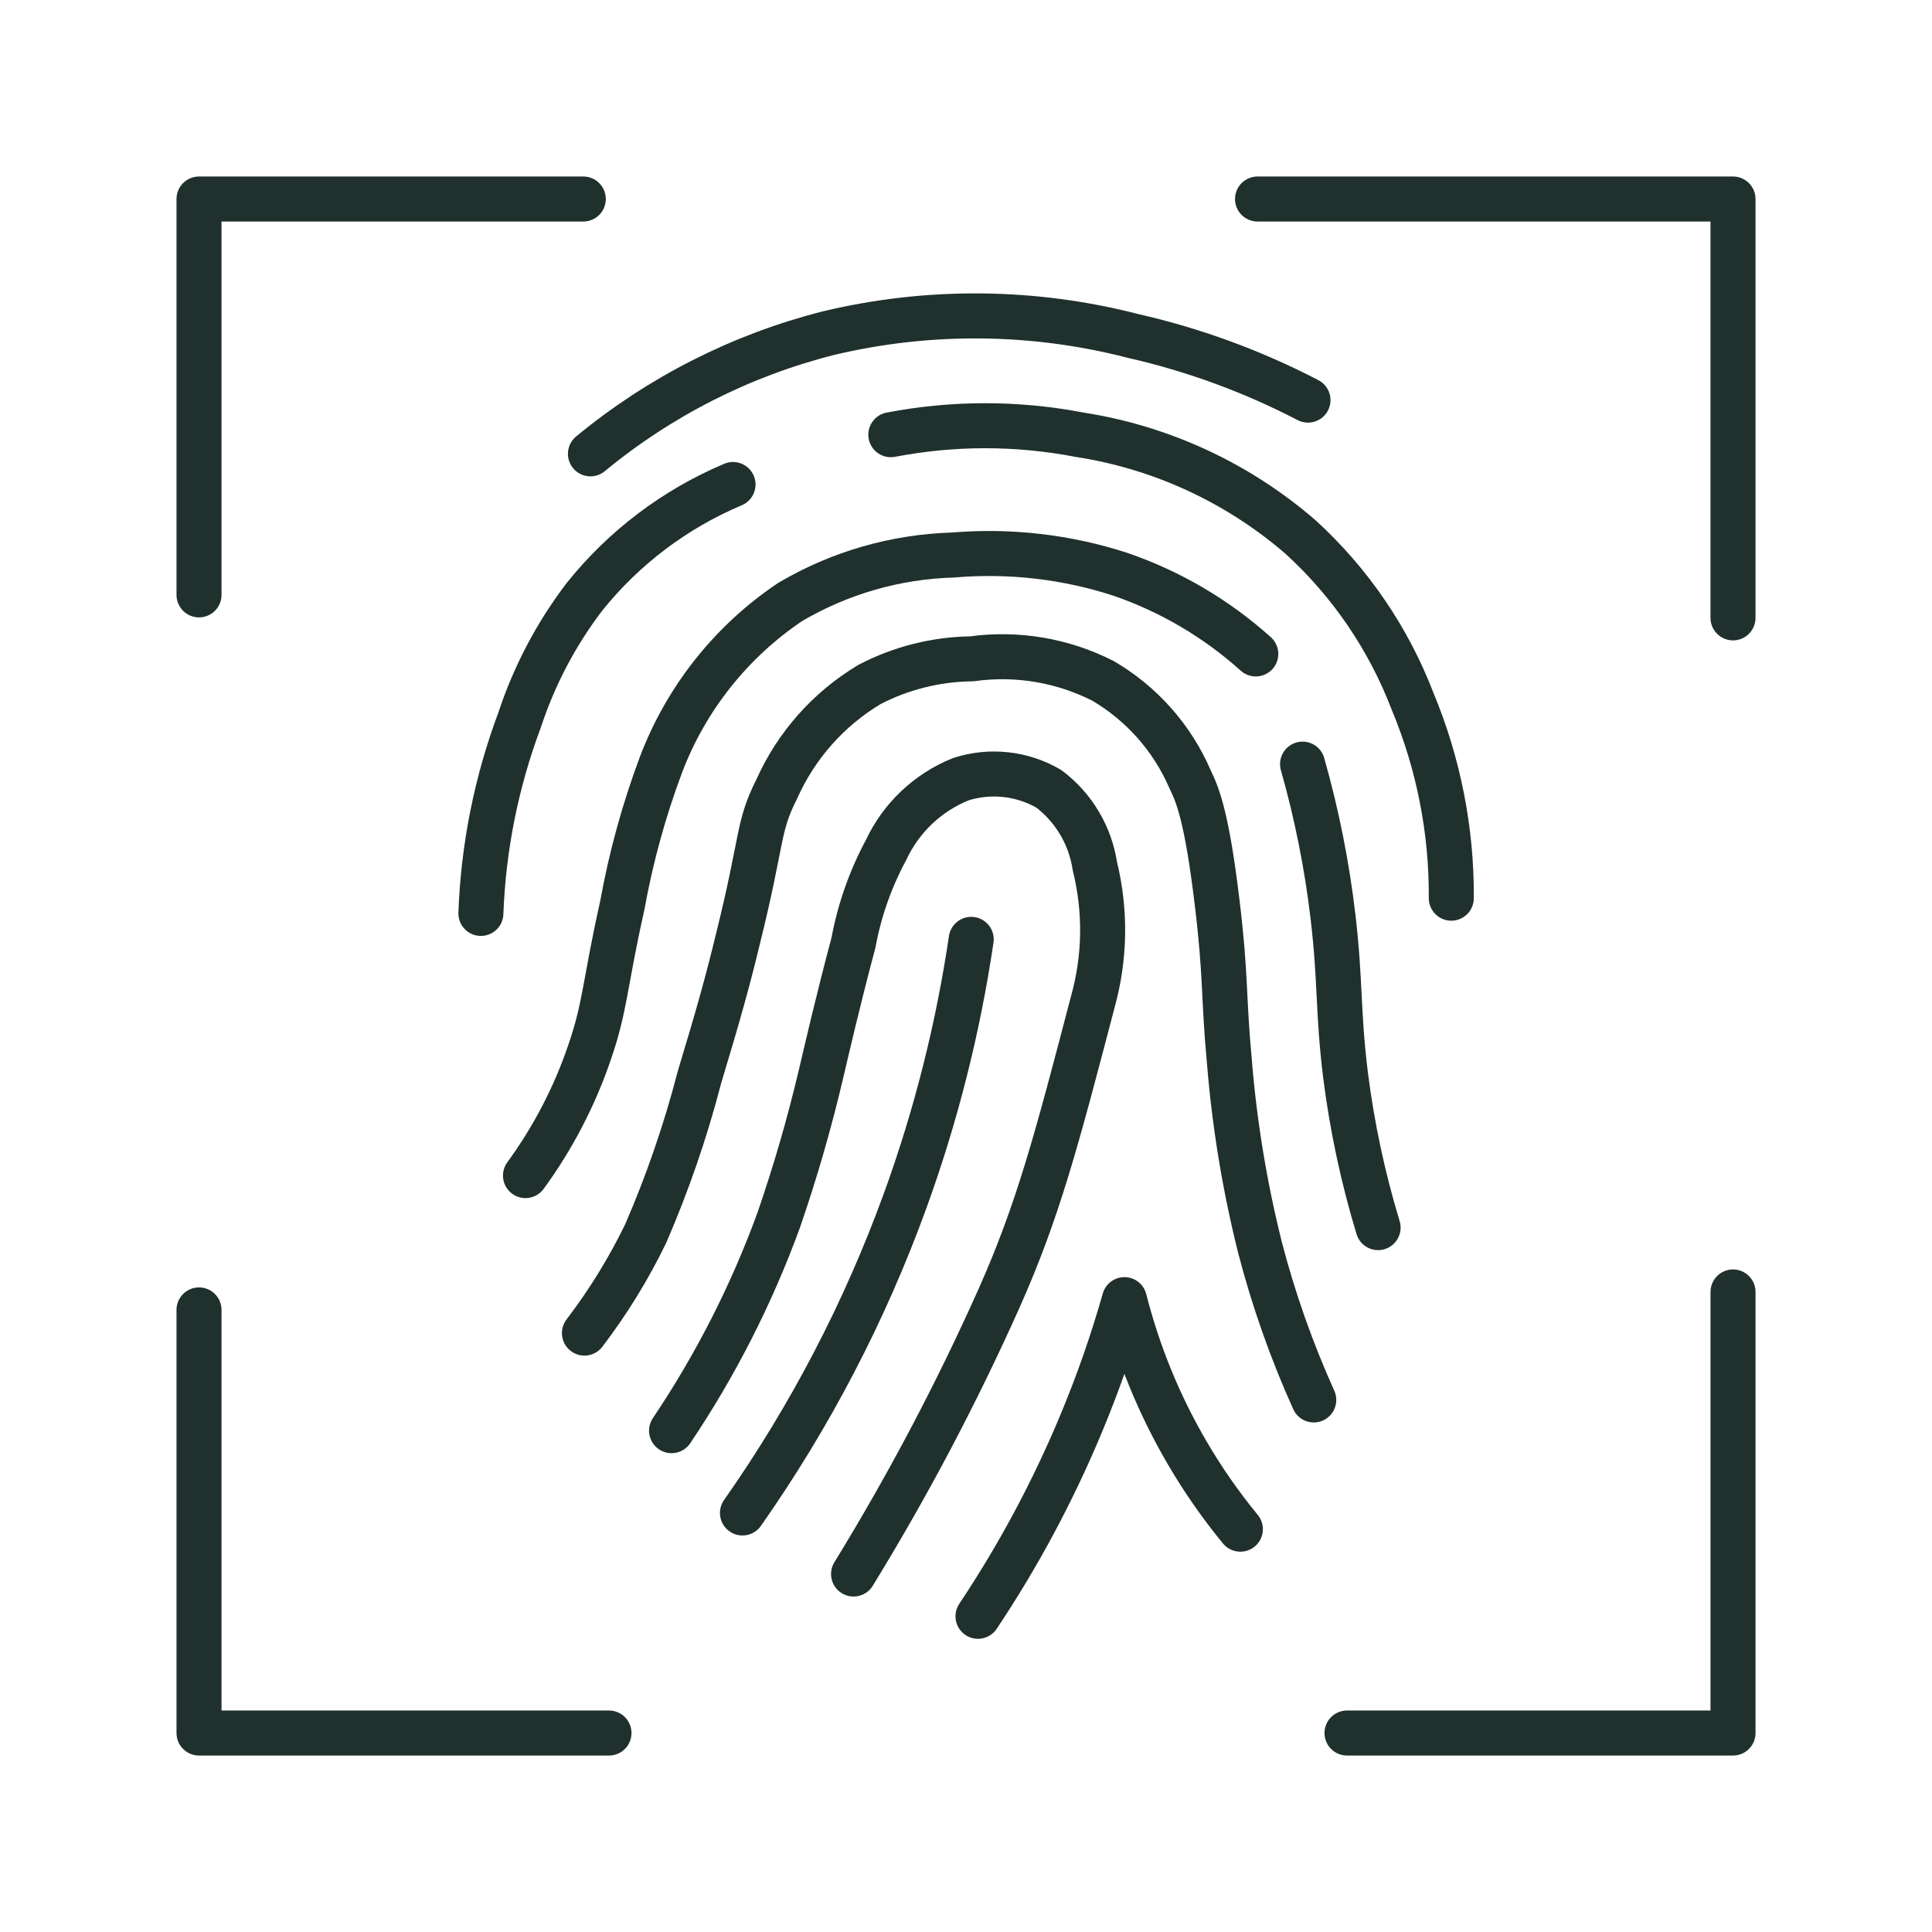
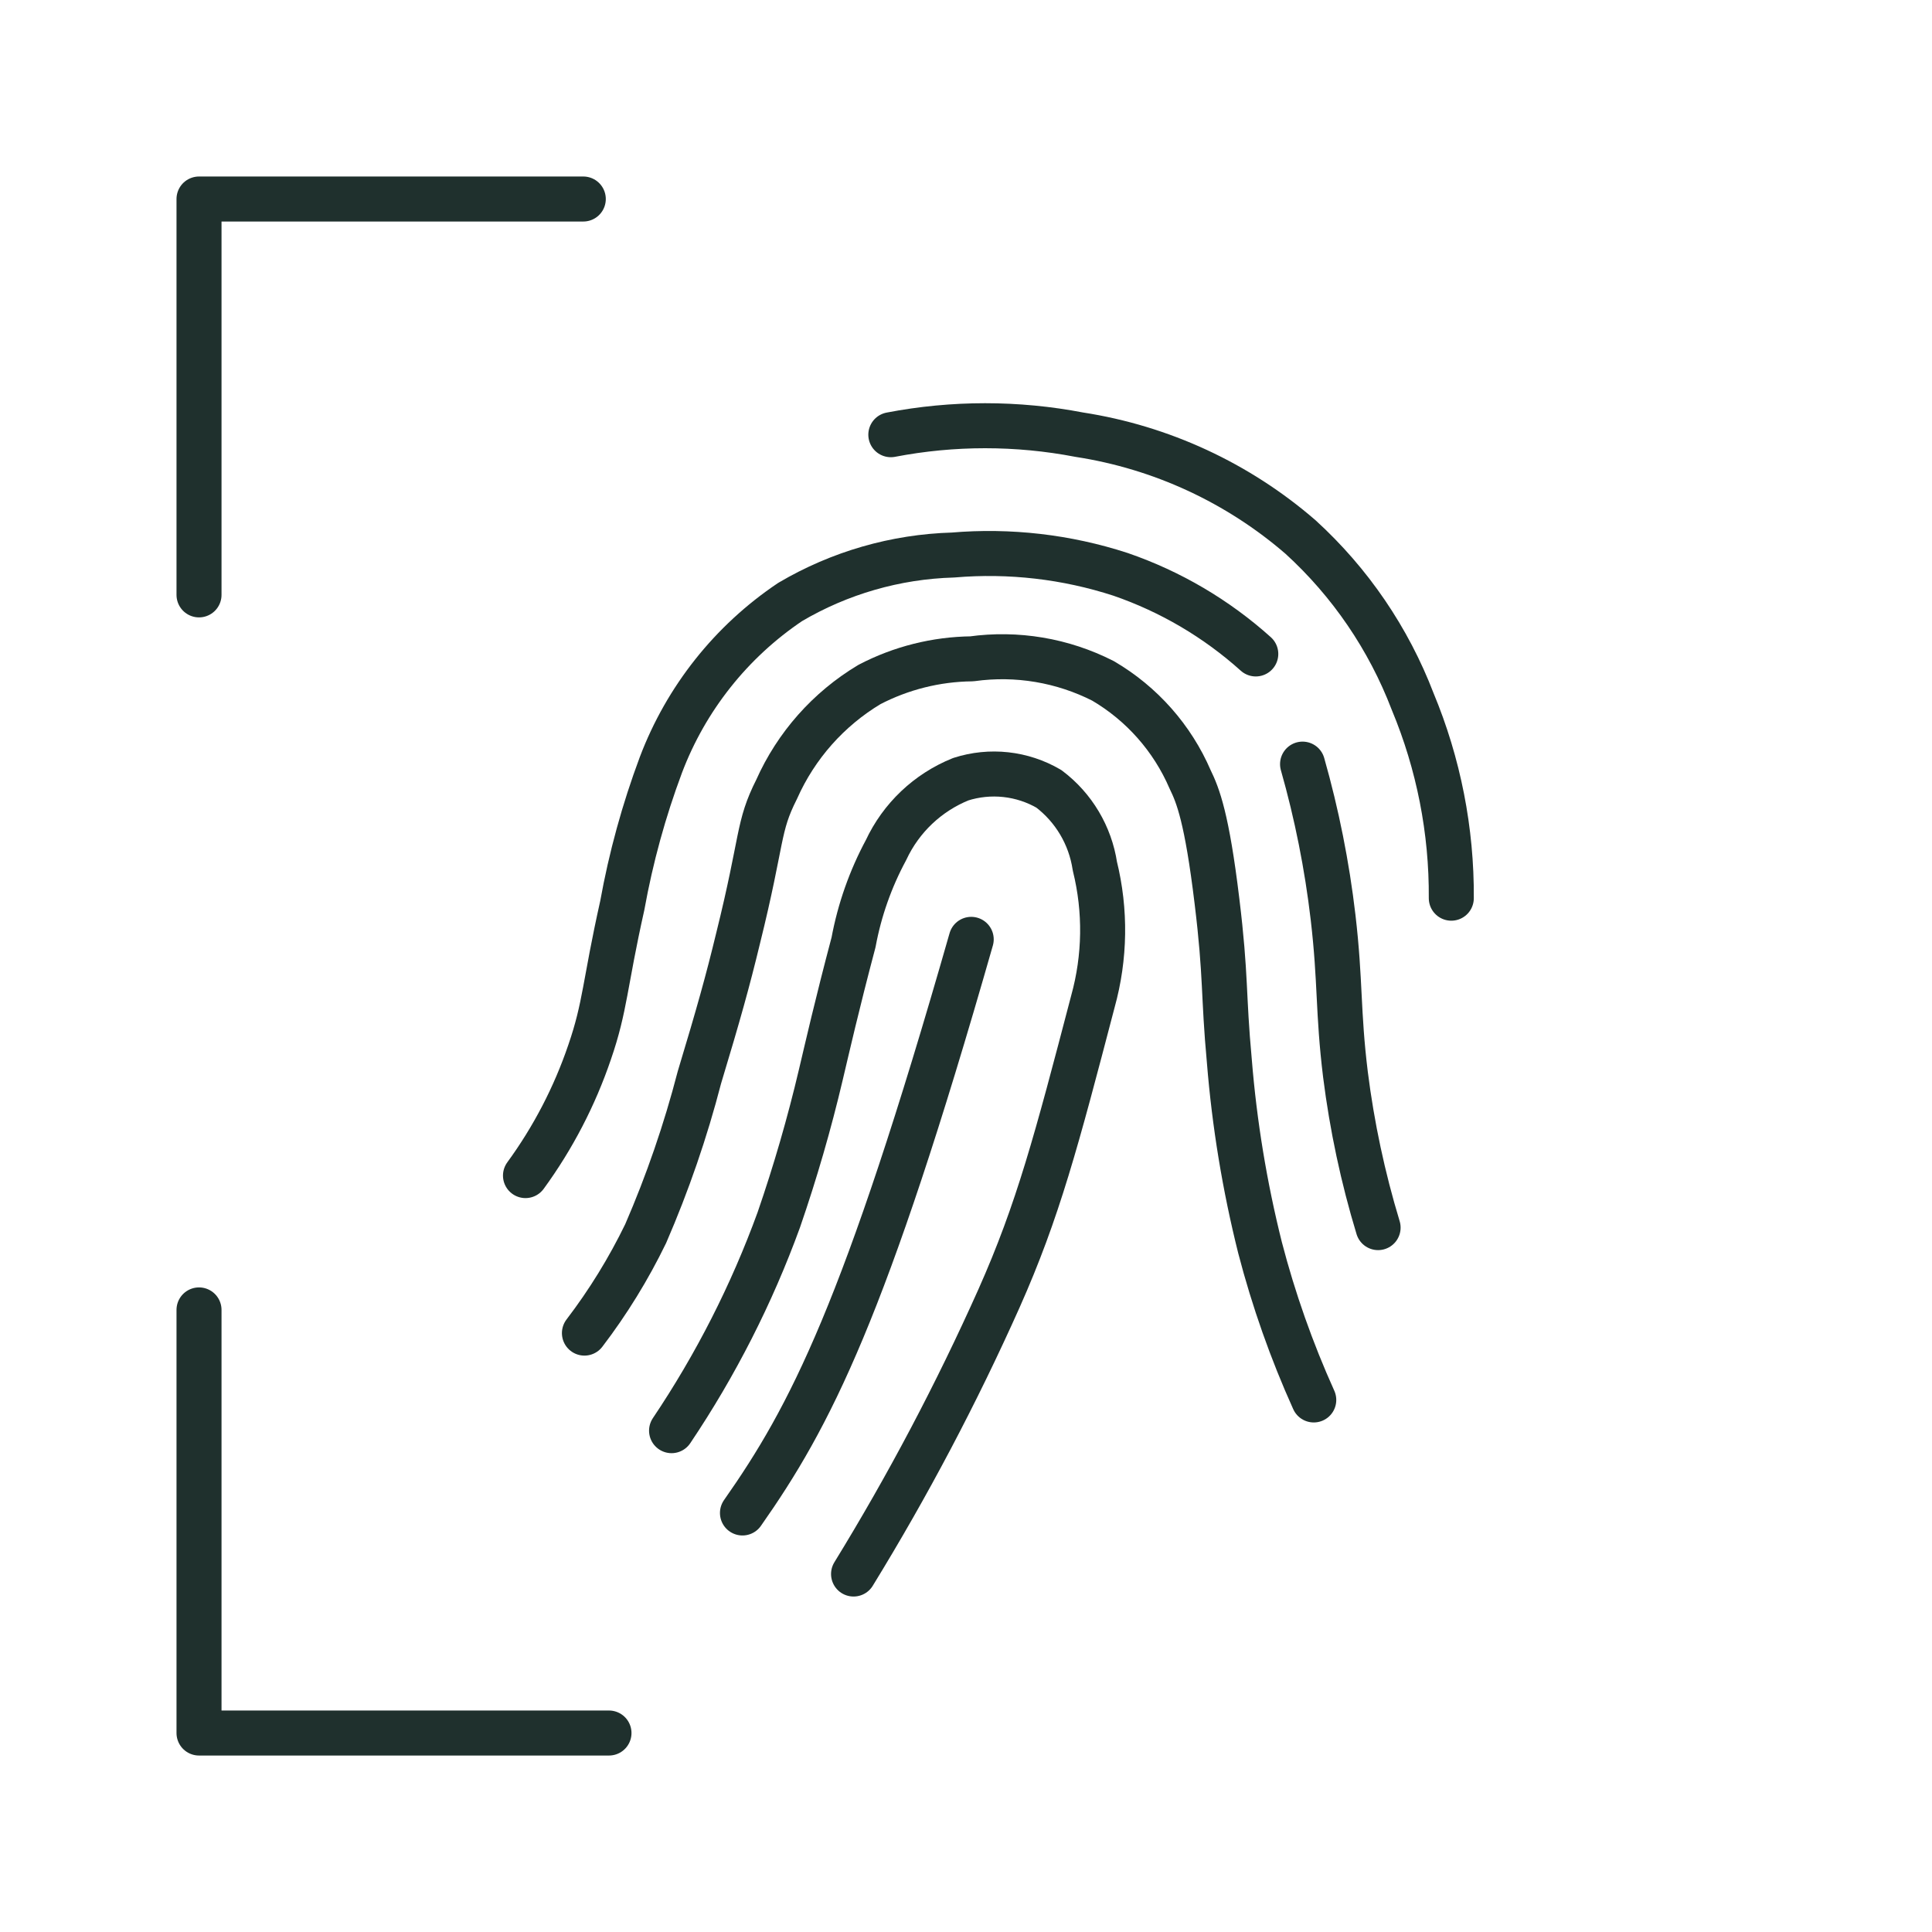
<svg xmlns="http://www.w3.org/2000/svg" width="100" height="100" viewBox="0 0 100 100" fill="none">
-   <path d="M50.27 48.621C49.587 53.235 48.442 57.767 46.85 62.151C44.766 67.885 41.935 73.318 38.43 78.311" stroke="#1F302D" stroke-width="2.33" stroke-linecap="round" stroke-linejoin="round" />
+   <path d="M50.27 48.621C44.766 67.885 41.935 73.318 38.43 78.311" stroke="#1F302D" stroke-width="2.33" stroke-linecap="round" stroke-linejoin="round" />
  <path d="M34.76 74.051C37.045 70.652 38.909 66.989 40.31 63.141C41.163 60.669 41.891 58.156 42.49 55.611C42.81 54.261 43.32 52.011 44.18 48.771C44.489 47.103 45.056 45.494 45.86 44.001C46.638 42.331 48.021 41.02 49.73 40.331C50.483 40.09 51.277 40.01 52.063 40.096C52.849 40.182 53.607 40.432 54.29 40.831C55.575 41.802 56.429 43.238 56.67 44.831C57.239 47.134 57.204 49.545 56.57 51.831C54.68 59.051 53.73 62.661 51.71 67.201C49.513 72.116 46.998 76.883 44.18 81.471" stroke="#1F302D" stroke-width="2.33" stroke-linecap="round" stroke-linejoin="round" />
-   <path d="M50.621 83.659C52.724 80.507 54.516 77.158 55.971 73.659C56.84 71.575 57.584 69.442 58.201 67.269C58.902 70.034 59.985 72.686 61.421 75.15C62.238 76.556 63.168 77.893 64.201 79.15" stroke="#1F302D" stroke-width="2.33" stroke-linecap="round" stroke-linejoin="round" />
  <path d="M30.25 69.001C31.476 67.395 32.538 65.67 33.42 63.851C34.555 61.234 35.484 58.533 36.2 55.771C37.2 52.461 37.67 50.771 38.2 48.581C39.5 43.341 39.2 42.831 40.2 40.851C41.204 38.594 42.88 36.701 45 35.431C46.638 34.577 48.453 34.122 50.3 34.101C52.627 33.778 54.996 34.176 57.09 35.241C59.099 36.417 60.679 38.204 61.6 40.341C62.01 41.181 62.47 42.341 62.99 46.641C63.47 50.571 63.31 51.471 63.63 54.911C63.893 58.173 64.425 61.407 65.22 64.581C65.923 67.282 66.853 69.918 68 72.461" stroke="#1F302D" stroke-width="2.33" stroke-linecap="round" stroke-linejoin="round" />
  <path d="M67.42 39.551C68.158 42.148 68.686 44.799 69 47.481C69.39 50.821 69.24 52.351 69.64 55.611C69.978 58.297 70.543 60.95 71.33 63.541" stroke="#1F302D" stroke-width="2.33" stroke-linecap="round" stroke-linejoin="round" />
  <path d="M64.999 33.848C62.965 32.019 60.585 30.618 57.999 29.728C55.205 28.819 52.257 28.479 49.329 28.728C46.359 28.813 43.459 29.649 40.899 31.158C37.849 33.206 35.511 36.152 34.209 39.588C33.326 41.95 32.657 44.386 32.209 46.868C31.289 50.978 31.339 52.078 30.519 54.458C29.743 56.743 28.623 58.898 27.199 60.848" stroke="#1F302D" stroke-width="2.33" stroke-linecap="round" stroke-linejoin="round" />
-   <path d="M24.891 47.278C25.016 43.859 25.691 40.482 26.891 37.278C27.649 34.972 28.788 32.809 30.261 30.878C32.3 28.338 34.939 26.345 37.941 25.078" stroke="#1F302D" stroke-width="2.33" stroke-linecap="round" stroke-linejoin="round" />
  <path d="M46.109 22.5C49.333 21.88 52.646 21.88 55.869 22.5C60.108 23.155 64.077 24.992 67.319 27.8C69.89 30.145 71.876 33.06 73.119 36.31C74.463 39.535 75.143 42.997 75.119 46.49" stroke="#1F302D" stroke-width="2.33" stroke-linecap="round" stroke-linejoin="round" />
-   <path d="M30.561 23.491C34.158 20.521 38.369 18.386 42.891 17.241C48.078 16.006 53.488 16.058 58.651 17.39C61.797 18.106 64.838 19.222 67.701 20.71" stroke="#1F302D" stroke-width="2.33" stroke-linecap="round" stroke-linejoin="round" />
  <path d="M31.521 89.701H10.301V67.801" stroke="#1F302D" stroke-width="2.33" stroke-linecap="round" stroke-linejoin="round" />
-   <path d="M89.701 66.871V89.701H69.721" stroke="#1F302D" stroke-width="2.33" stroke-linecap="round" stroke-linejoin="round" />
-   <path d="M65.09 10.301H89.7V31.981" stroke="#1F302D" stroke-width="2.33" stroke-linecap="round" stroke-linejoin="round" />
  <path d="M10.301 30.791V10.301H30.191" stroke="#1F302D" stroke-width="2.33" stroke-linecap="round" stroke-linejoin="round" />
</svg>